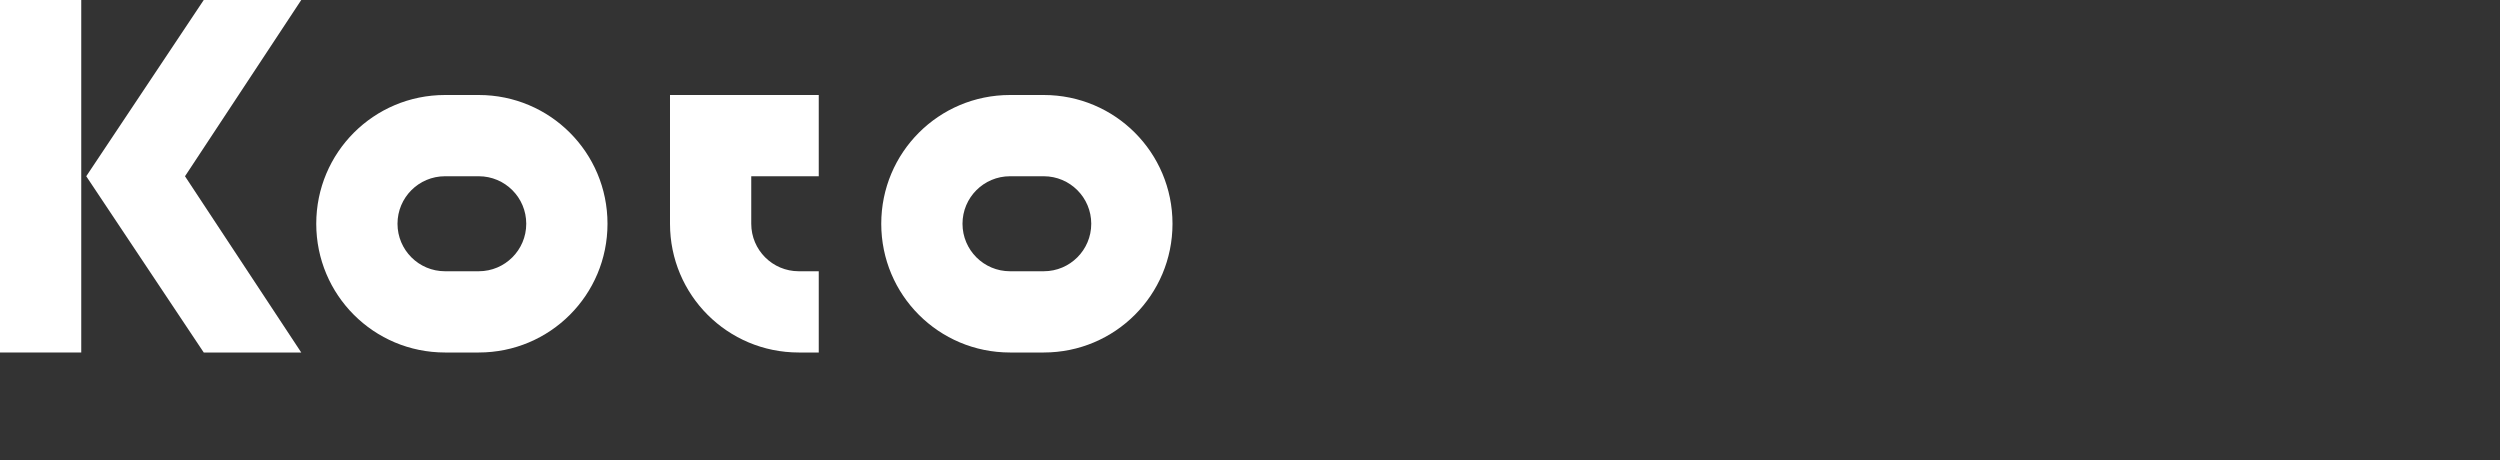
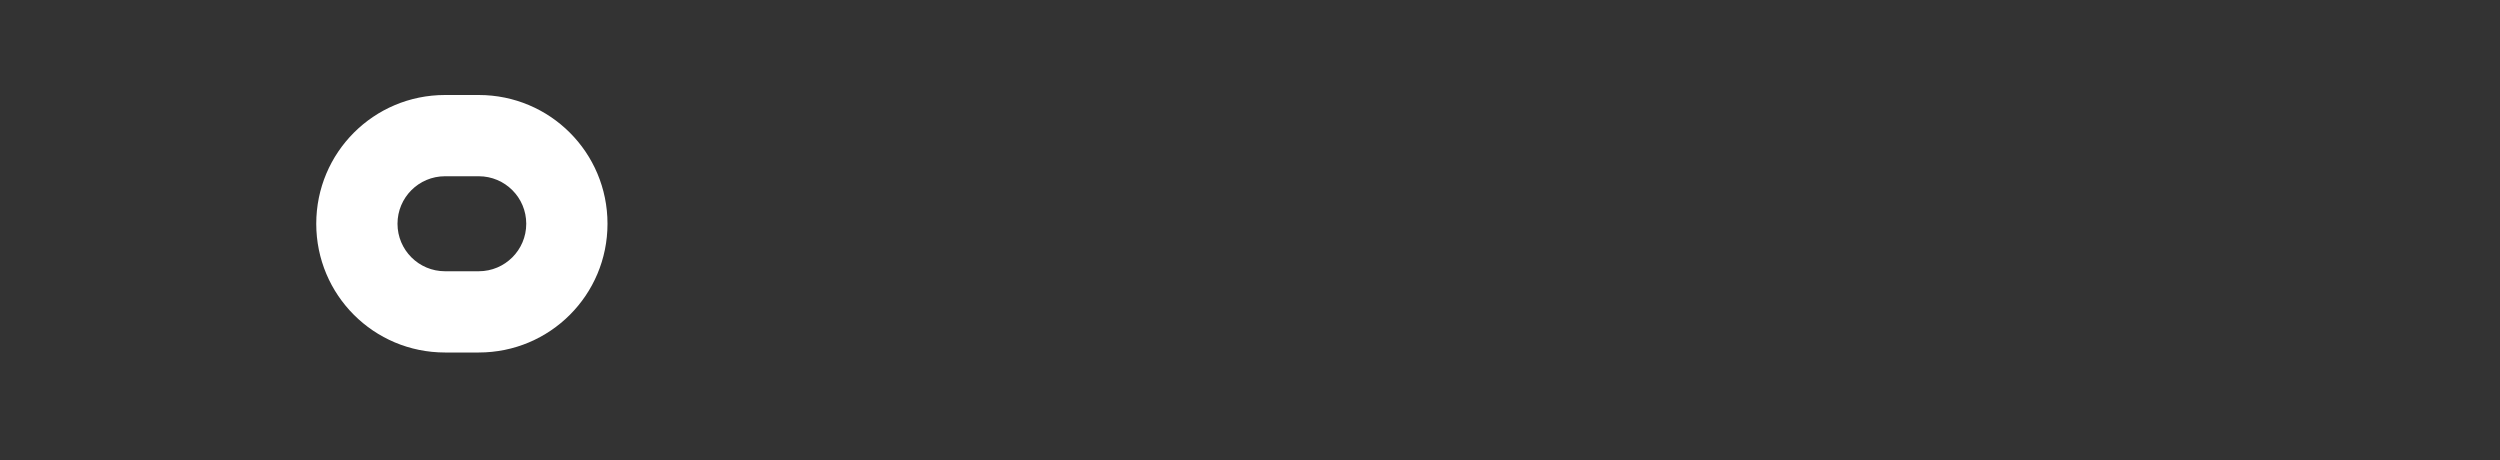
<svg xmlns="http://www.w3.org/2000/svg" id="_レイヤー_2" version="1.1" viewBox="0 0 200 36.8">
  <rect x="0" y="0" width="200" height="36.8" fill="#333333" stroke="none" />
  <defs>
    <style>
      .st0 {
        fill: #fff;
      }
    </style>
  </defs>
  <g id="DESIGN">
    <g>
-       <polygon class="st0" points="24.1 0 16.3 0 6.9 14.1 16.3 28.2 24.1 28.2 14.8 14.1 24.1 0" />
-       <rect class="st0" width="6.5" height="28.2" />
      <path class="st0" d="M38.3,28.2h-2.7c-5.7,0-10.3-4.6-10.3-10.3s4.6-10.3,10.3-10.3h2.7c5.7,0,10.3,4.6,10.3,10.3s-4.6,10.3-10.3,10.3ZM35.6,14.1c-2.1,0-3.8,1.7-3.8,3.8s1.7,3.8,3.8,3.8h2.7c2.1,0,3.8-1.7,3.8-3.8s-1.7-3.8-3.8-3.8c0,0-2.7,0-2.7,0Z" />
-       <path class="st0" d="M83.5,28.2h-2.7c-5.7,0-10.3-4.6-10.3-10.3s4.6-10.3,10.3-10.3h2.7c5.7,0,10.3,4.6,10.3,10.3s-4.6,10.3-10.3,10.3ZM80.8,14.1c-2.1,0-3.8,1.7-3.8,3.8s1.7,3.8,3.8,3.8h2.7c2.1,0,3.8-1.7,3.8-3.8s-1.7-3.8-3.8-3.8c0,0-2.7,0-2.7,0Z" />
-       <path class="st0" d="M65.5,14.1v-6.5h-11.9v10.3c0,5.7,4.6,10.3,10.3,10.3h1.6v-6.5h-1.6c-2.1,0-3.8-1.7-3.8-3.8v-3.8s5.4,0,5.4,0Z" />
    </g>
  </g>
</svg>